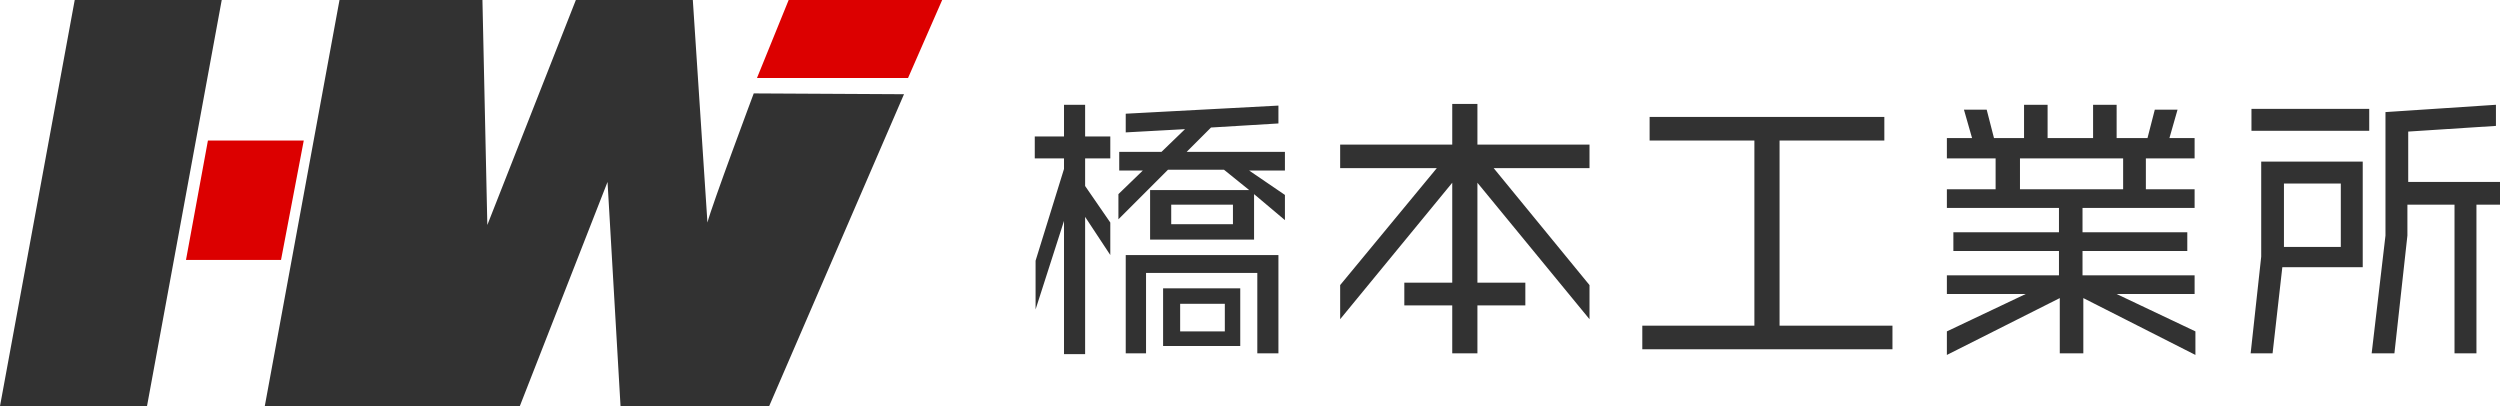
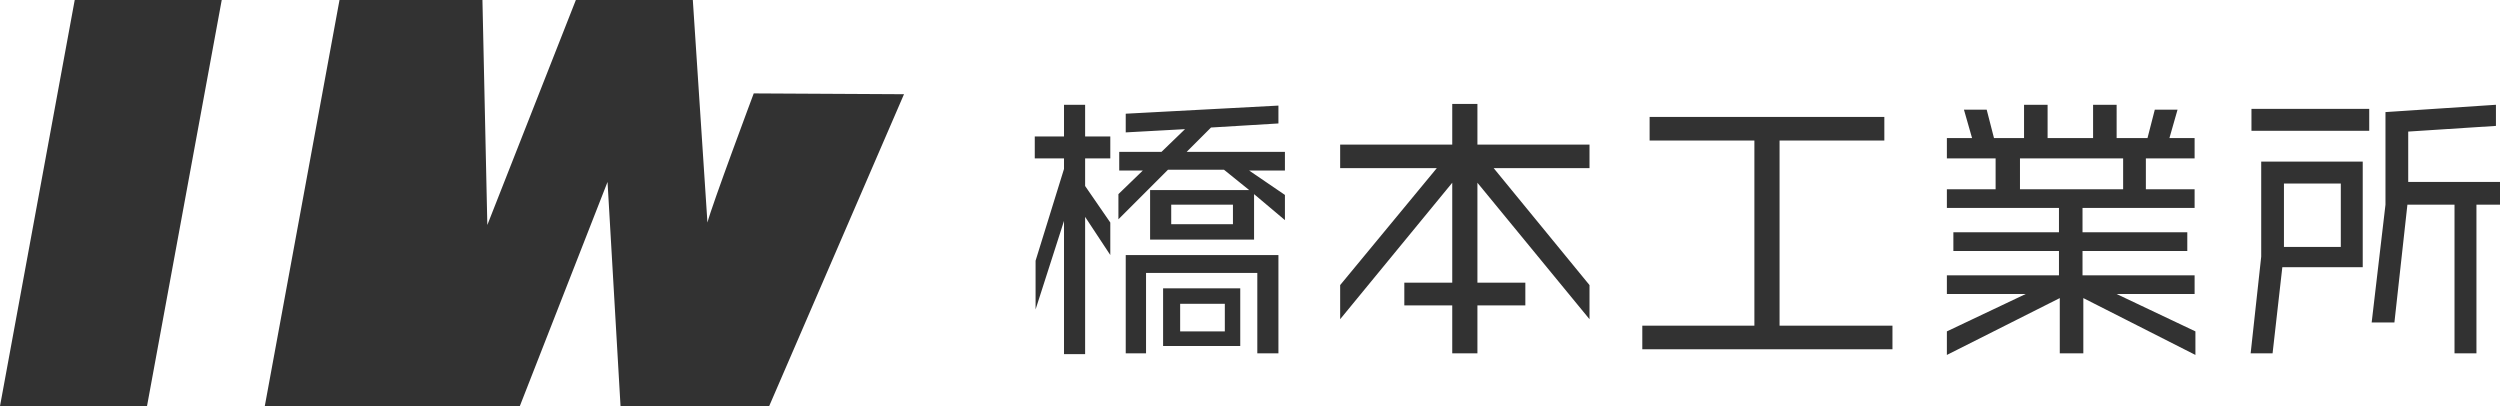
<svg xmlns="http://www.w3.org/2000/svg" viewBox="0 0 307.8 50">
-   <path d="M133.6 19.6v3.3l3.1 4.5v4l-3.1-4.7v16.9H131V27.2l-3.5 10.9v-6l3.5-11.3v-1.3h-3.6v-2.7h3.6v-3.9h2.6v3.9h3.1v2.7h-3.1zm20.8 4.3v5.6h-12.8v-6.1h12.2l-3.1-2.5h-6.9l-6.1 6.1v-3.1l3-2.9h-2.9v-2.3h5.2l2.9-2.8-7.3.4V14l18.8-1v2.2l-8.3.5-3 3h12.1V21h-4.4l4.4 3v3.1l-3.8-3.2zm.4 19.6v-9.9h-13.7v9.9h-2.5V31.4h18.8v12.1h-2.6zm-11.6-.9v-7.1h9.5v7.1h-9.5zm8.6-17.4h-7.6v2.4h7.6v-2.4zm-1 12.2h-5.5v3.4h5.5v-3.4zm31.1-14.9v12.3h5.9v2.8h-5.9v5.9h-3.1v-5.9h-5.9v-2.8h5.9V22.5L165 39.3v-4.2l11.9-14.4H165v-2.9h13.8v-5h3.1v5h13.8v2.9h-11.8l11.8 14.4v4.2l-13.8-16.8zM202.2 43v-2.9H216V17.3h-12.9v-2.9H232v2.9h-12.9v22.8H233V43h-30.8zm54.3-6.3v6.8h-2.9v-6.8l-13.9 7v-2.9l9.7-4.6h-9.7v-2.3h13.8v-3h-13v-2.3h13v-3h-13.8v-2.3h6v-3.8h-6V17h3.1l-1-3.5h2.8l.9 3.5h3.7v-4.1h2.9V17h5.6v-4.1h2.9V17h3.8l.9-3.5h2.8l-1 3.5h3.1v2.5h-6v3.8h6v2.3h-13.8v3h12.9v2.3h-12.9v3h13.8v2.3h-9.6l9.7 4.6v2.9l-13.8-7zm4.9-17.2h-12.7v3.8h12.7v-3.8zm15.8-3.4v-2.7h14.5v2.7h-14.5zm3.8 16.8l-1.2 10.6h-2.7l1.3-11.9V19.9h12.5v13H281zm7.2-10.3h-7v7.8h7v-7.8zm16.7 2.6v18.3h-2.7V25.2h-5.8V29l-1.6 14.5H292l1.7-14.5V13.8l13.6-.9v2.6l-10.8.7v6.2h11.3v2.8h-2.9zM92.8 11.5s-5.2 13.9-5.7 15.9L85.3 0H70.9L60 27.7 59.4.1V0H41.8l-9.2 50H64l10.8-27.6L76.4 50h18.3l16.6-38.4-18.5-.1zM0 50h18.1l9.2-50H9.2z" fill="#323232" />
-   <path d="M34.6 32H22.9l2.7-14.7h11.8zM97.1 0H116l-4.2 9.6H93.2z" fill="#dc0000" />
+   <path d="M133.6 19.6v3.3l3.1 4.5v4l-3.1-4.7v16.9H131V27.2l-3.5 10.9v-6l3.5-11.3v-1.3h-3.6v-2.7h3.6v-3.9h2.6v3.9h3.1v2.7h-3.1zm20.8 4.3v5.6h-12.8v-6.1h12.2l-3.1-2.5h-6.9l-6.1 6.1v-3.1l3-2.9h-2.9v-2.3h5.2l2.9-2.8-7.3.4V14l18.8-1v2.2l-8.3.5-3 3h12.1V21h-4.4l4.4 3v3.1l-3.8-3.2zm.4 19.6v-9.9h-13.7v9.9h-2.5V31.4h18.8v12.1h-2.6zm-11.6-.9v-7.1h9.5v7.1h-9.5zm8.6-17.4h-7.6v2.4h7.6v-2.4zm-1 12.2h-5.5v3.4h5.5v-3.4zm31.1-14.9v12.3h5.9v2.8h-5.9v5.9h-3.1v-5.9h-5.9v-2.8h5.9V22.5L165 39.3v-4.2l11.9-14.4H165v-2.9h13.8v-5h3.1v5h13.8v2.9h-11.8l11.8 14.4v4.2l-13.8-16.8zM202.2 43v-2.9H216V17.3h-12.9v-2.9H232v2.9h-12.9v22.8H233V43h-30.8zm54.3-6.3v6.8h-2.9v-6.8l-13.9 7v-2.9l9.7-4.6h-9.7v-2.3h13.8v-3h-13v-2.3h13v-3h-13.8v-2.3h6v-3.8h-6V17h3.1l-1-3.5h2.8l.9 3.5h3.7v-4.1h2.9V17h5.6v-4.1h2.9V17h3.8l.9-3.5h2.8l-1 3.5h3.1v2.5h-6v3.8h6v2.3h-13.8v3h12.9v2.3h-12.9v3h13.8v2.3h-9.6l9.7 4.6v2.9l-13.8-7zm4.9-17.2h-12.7v3.8h12.7v-3.8zm15.8-3.4v-2.7h14.5v2.7h-14.5zm3.8 16.8l-1.2 10.6h-2.7l1.3-11.9V19.9h12.5v13H281zm7.2-10.3h-7v7.8h7v-7.8zm16.7 2.6v18.3h-2.7V25.2h-5.8l-1.6 14.5H292l1.7-14.5V13.8l13.6-.9v2.6l-10.8.7v6.2h11.3v2.8h-2.9zM92.8 11.5s-5.2 13.9-5.7 15.9L85.3 0H70.9L60 27.7 59.4.1V0H41.8l-9.2 50H64l10.8-27.6L76.4 50h18.3l16.6-38.4-18.5-.1zM0 50h18.1l9.2-50H9.2z" fill="#323232" />
</svg>